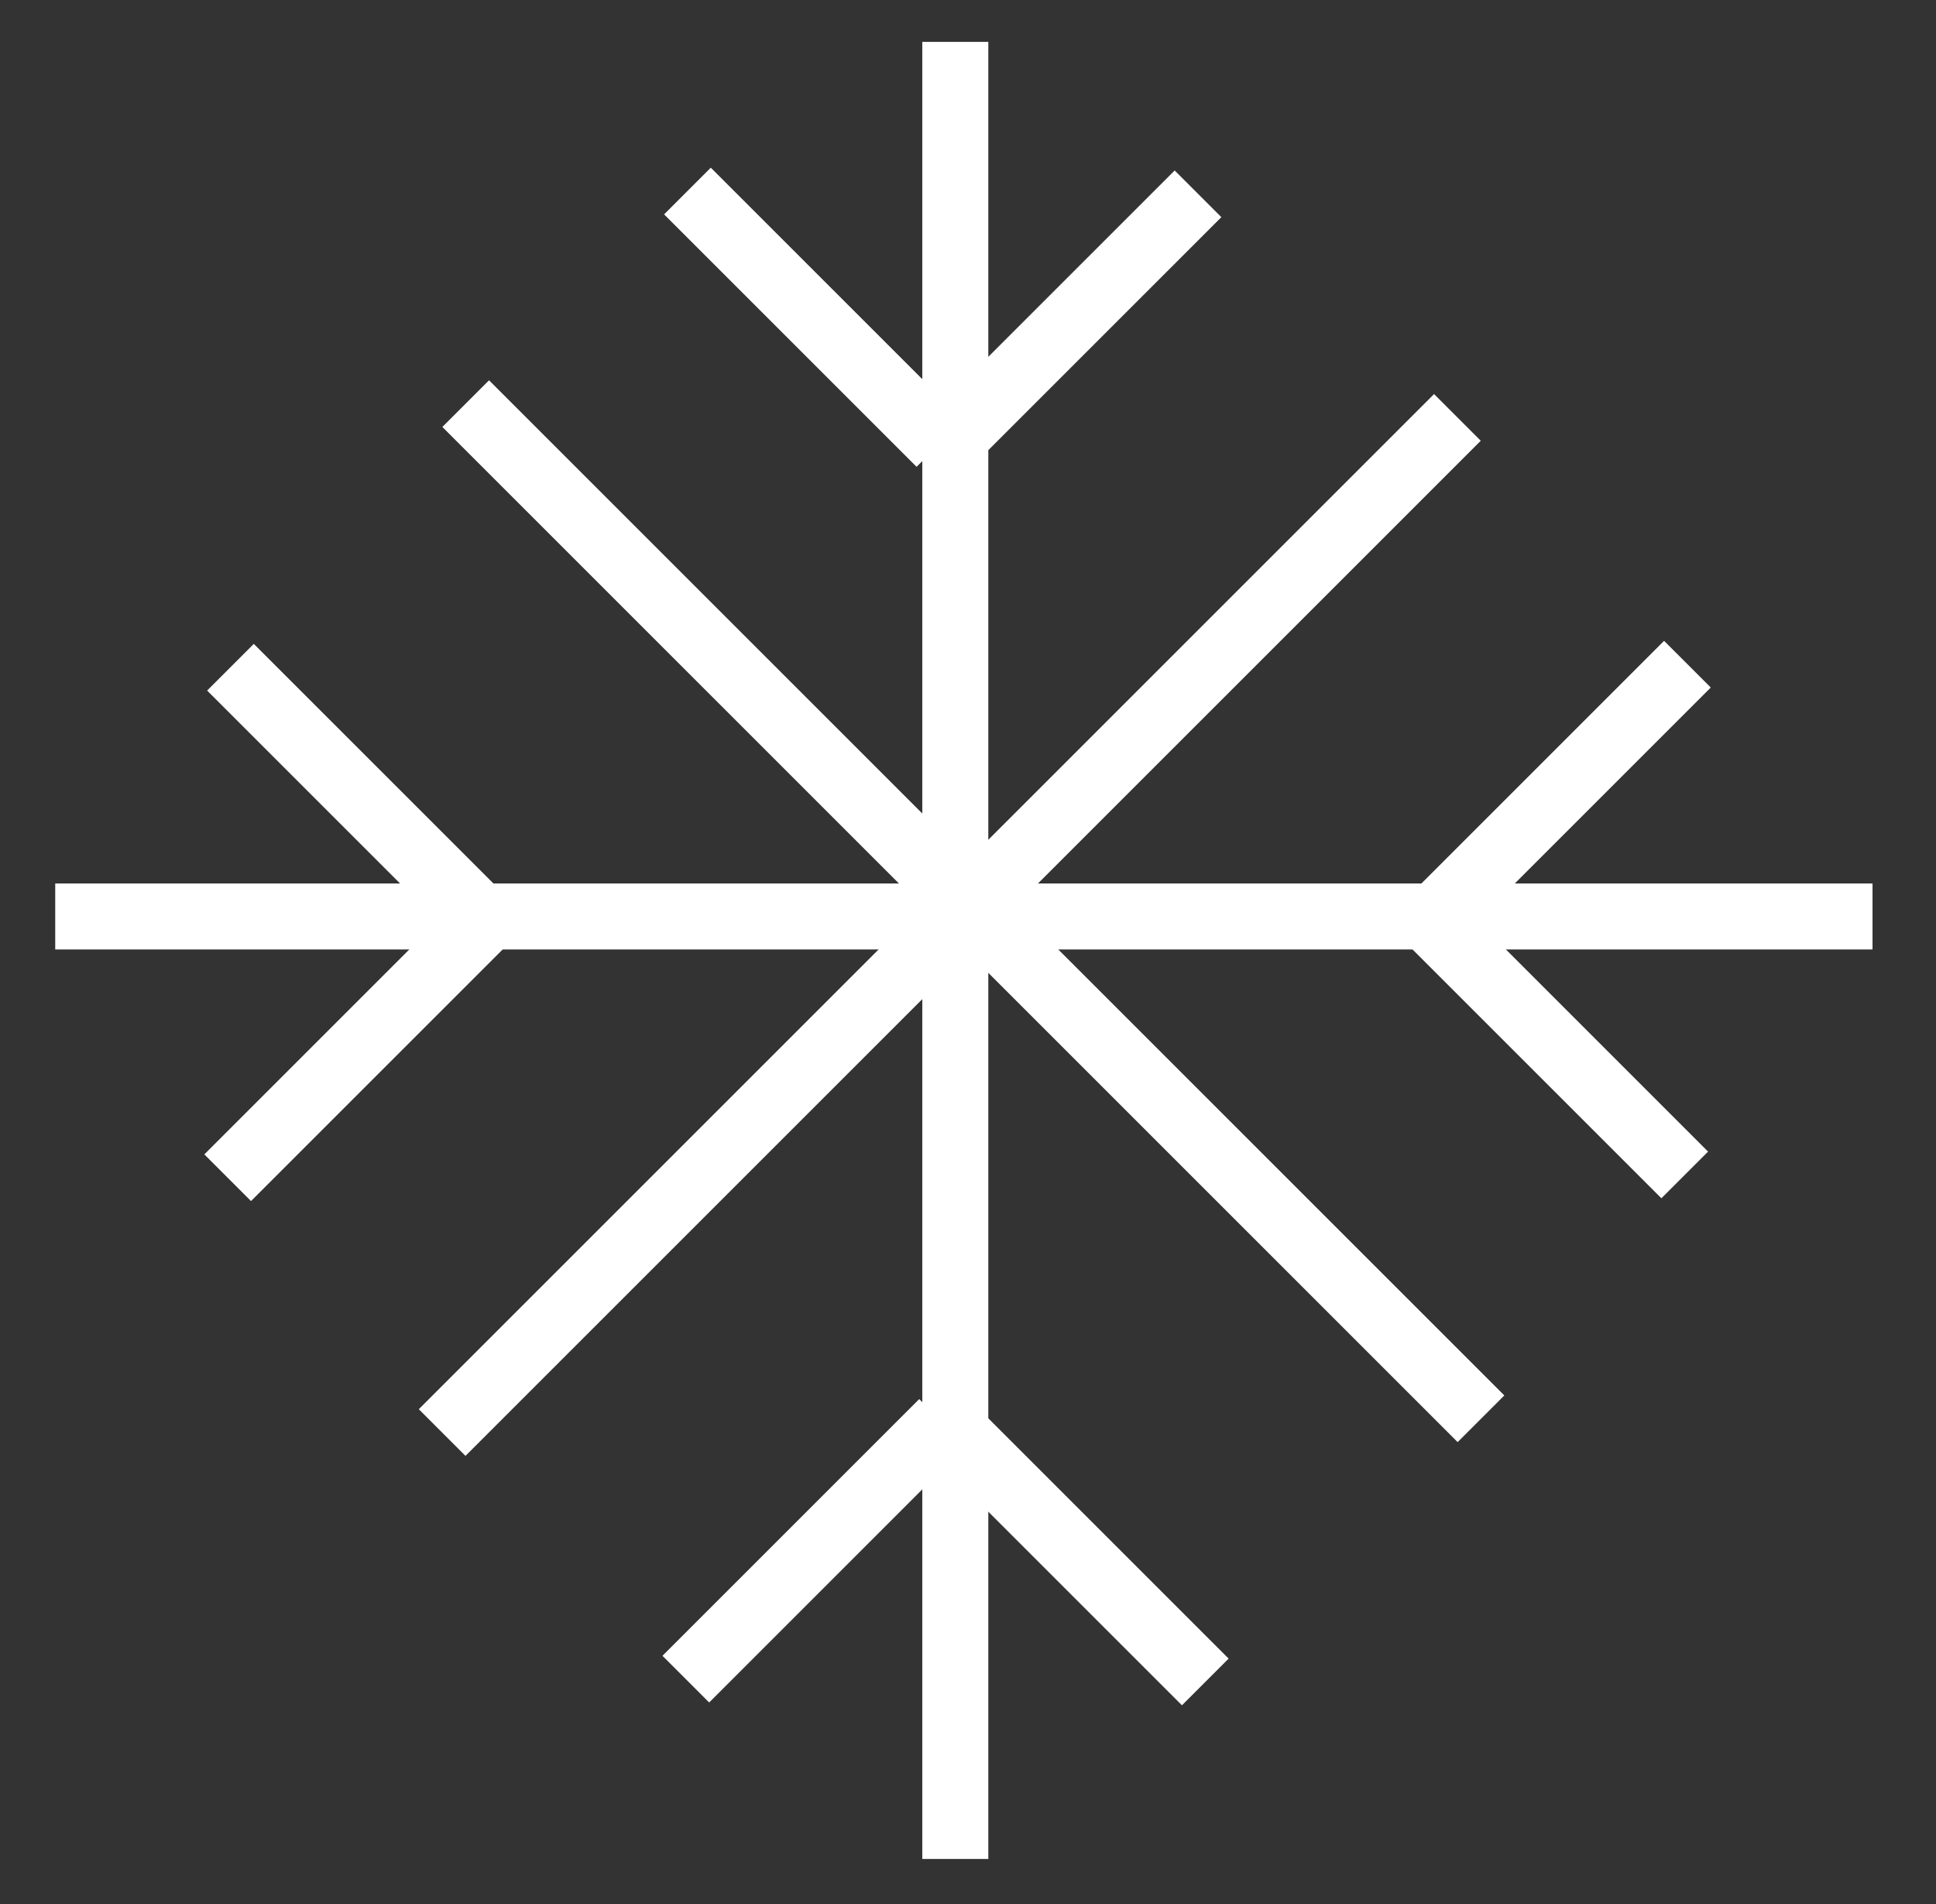
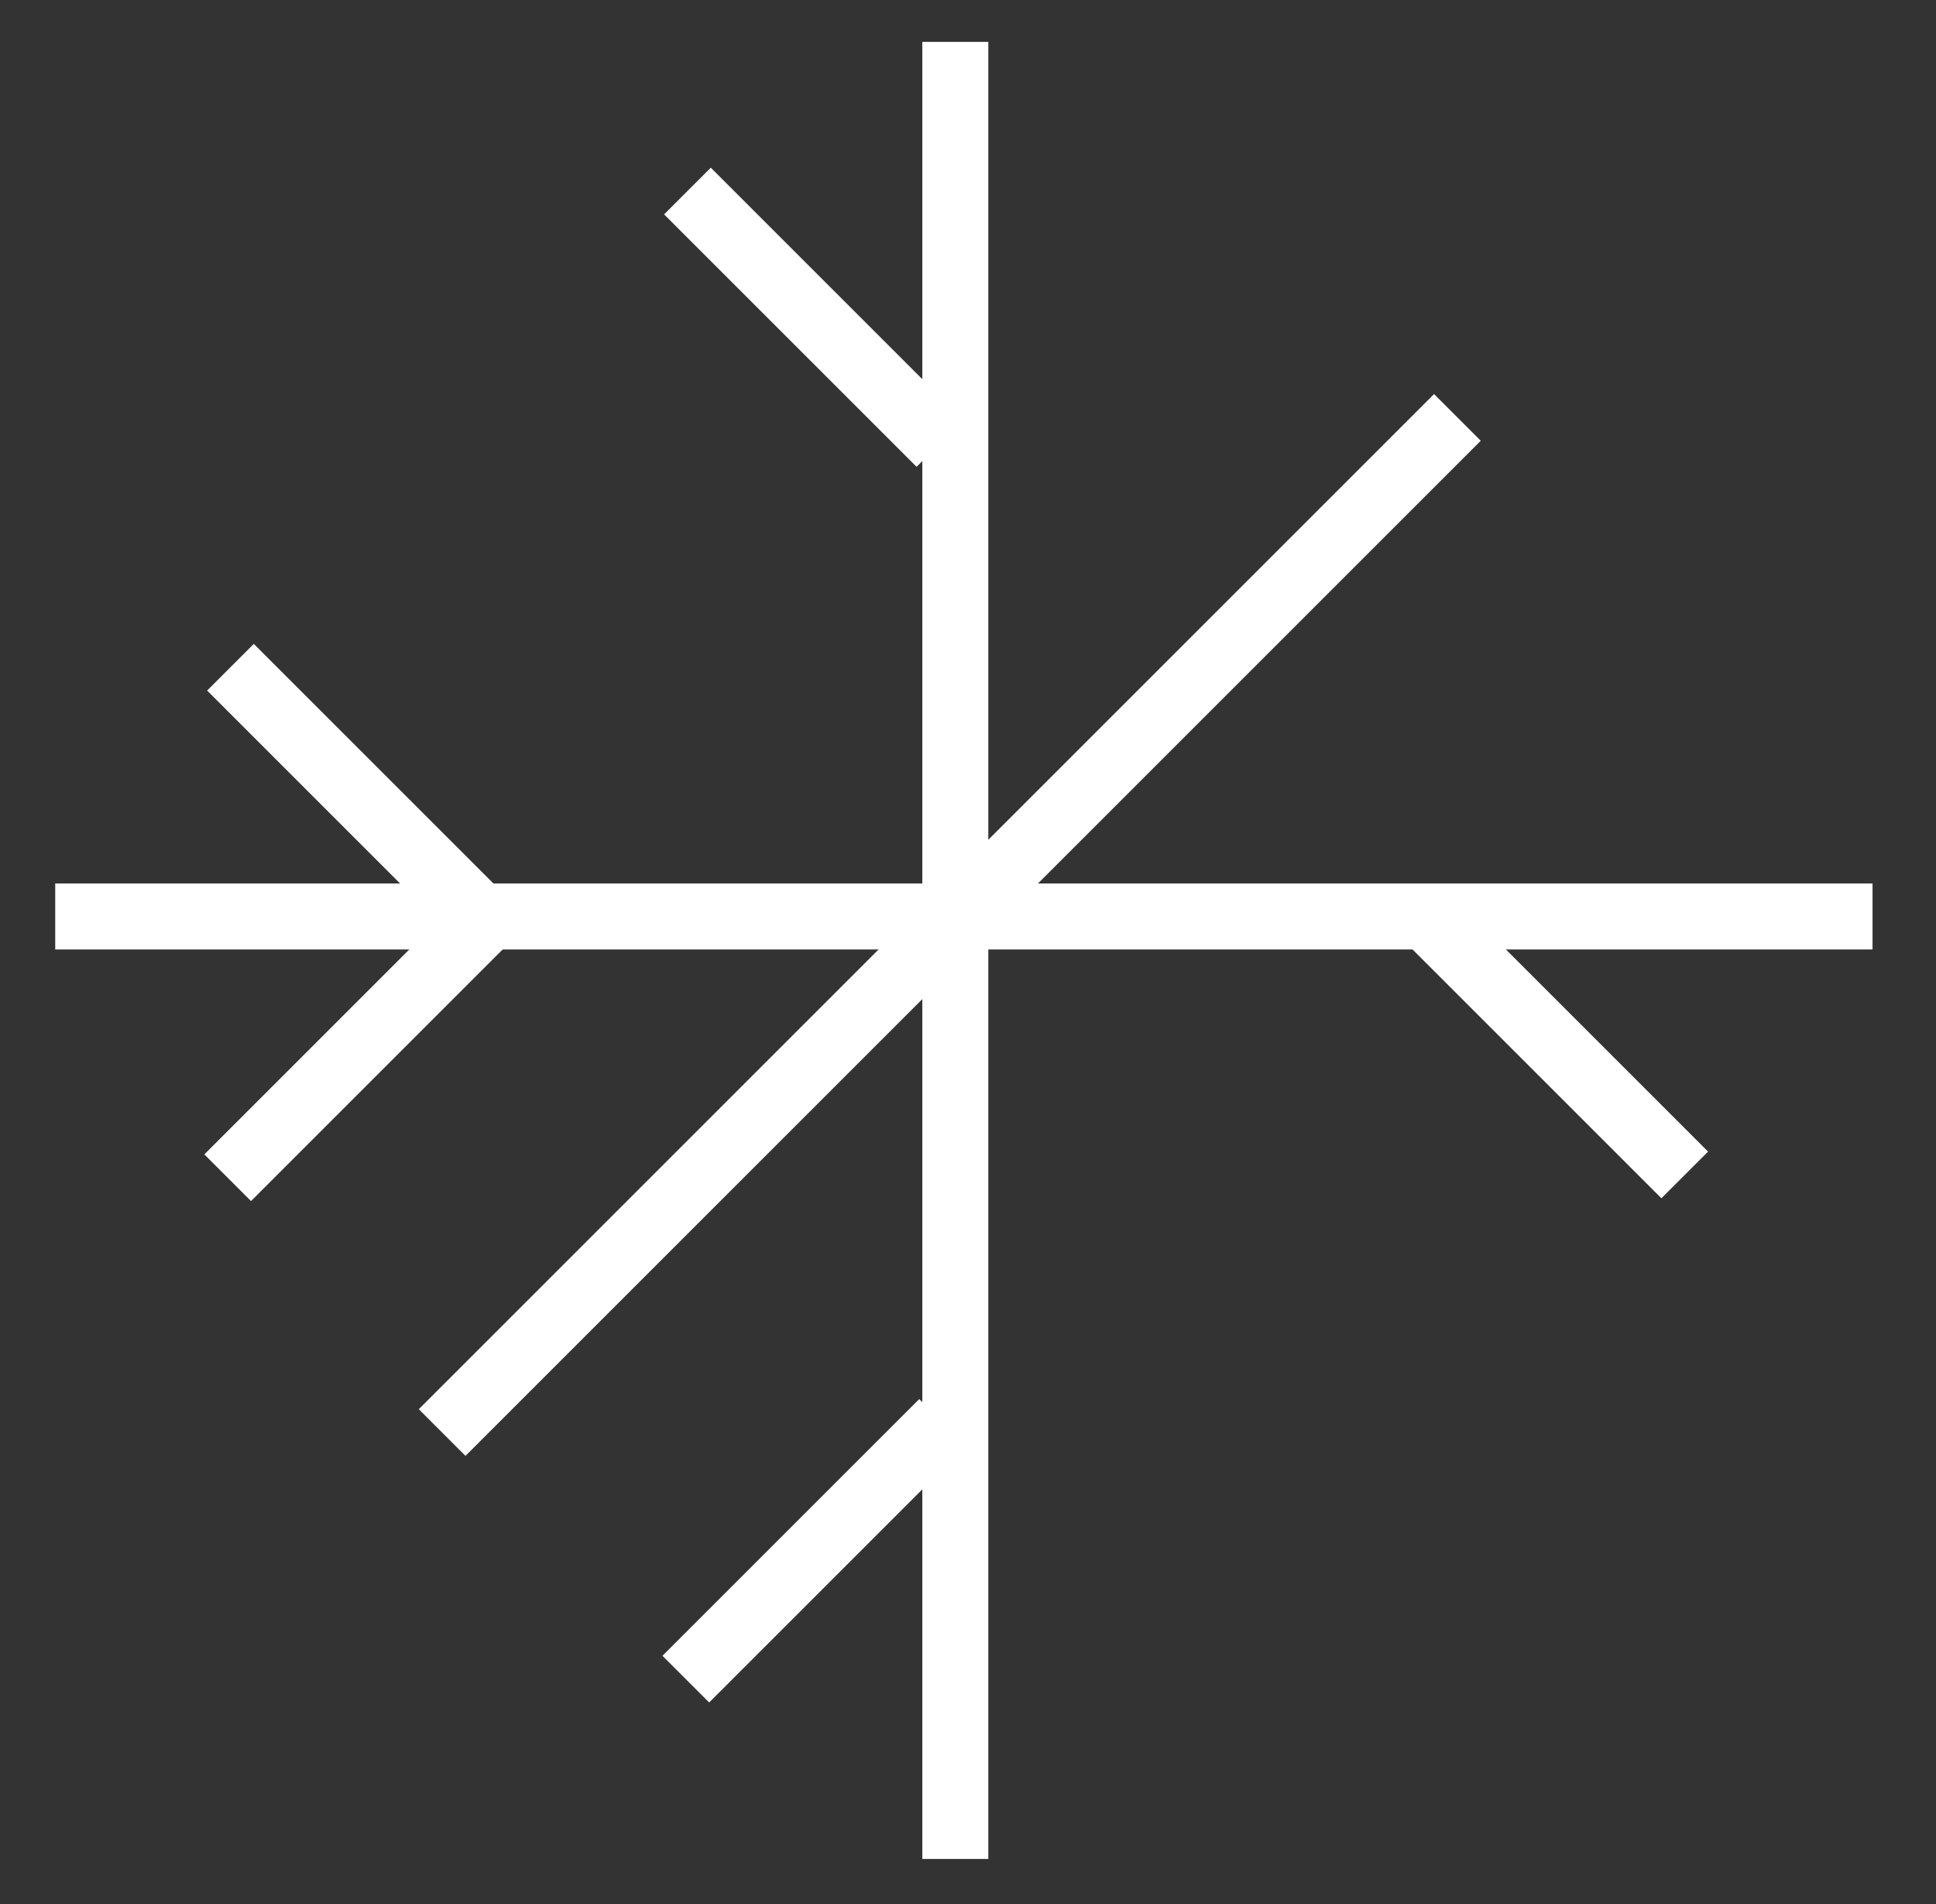
<svg xmlns="http://www.w3.org/2000/svg" id="Livello_1" data-name="Livello 1" width="61" height="60" viewBox="0 0 61 60">
  <rect x="0" y="0" width="61" height="60" fill="#333333" stroke="none" />
  <defs>
    <style>
      .cls-1 {
        fill: #fff;
      }
    </style>
  </defs>
  <title>CAMPO24_Mockup</title>
  <g>
    <rect class="cls-1" x="1.74" y="27.84" width="57.26" height="2.08" />
    <rect class="cls-1" x="29.06" y="1.32" width="2.08" height="57.26" />
-     <rect class="cls-1" x="29.63" y="6.09" width="2.08" height="45.24" transform="translate(-11.32 30.1) rotate(-45)" />
    <rect class="cls-1" x="7.31" y="28.11" width="45.24" height="2.08" transform="translate(-11.85 29.7) rotate(-45)" />
-     <rect class="cls-1" x="43.57" y="23.87" width="11.25" height="2.08" transform="translate(-3.21 42.08) rotate(-45)" />
    <rect class="cls-1" x="48.06" y="27.42" width="2.08" height="11.25" transform="translate(-8.98 44.4) rotate(-45)" />
    <rect class="cls-1" x="5.53" y="32.1" width="11.25" height="2.08" transform="translate(-20.17 17.59) rotate(-45)" />
    <rect class="cls-1" x="10.2" y="19.38" width="2.08" height="11.25" transform="translate(-14.39 15.27) rotate(-45)" />
    <rect class="cls-1" x="24.6" y="4.37" width="2.08" height="11.25" transform="translate(0.44 21.06) rotate(-45)" />
-     <rect class="cls-1" x="28.15" y="9.04" width="11.25" height="2.08" transform="translate(2.76 26.84) rotate(-45)" />
-     <rect class="cls-1" x="32.89" y="43.24" width="2.08" height="11.44" transform="translate(-24.68 38.33) rotate(-45)" />
    <rect class="cls-1" x="19.93" y="47.83" width="11.44" height="2.08" transform="translate(-27.04 32.45) rotate(-45)" />
  </g>
</svg>